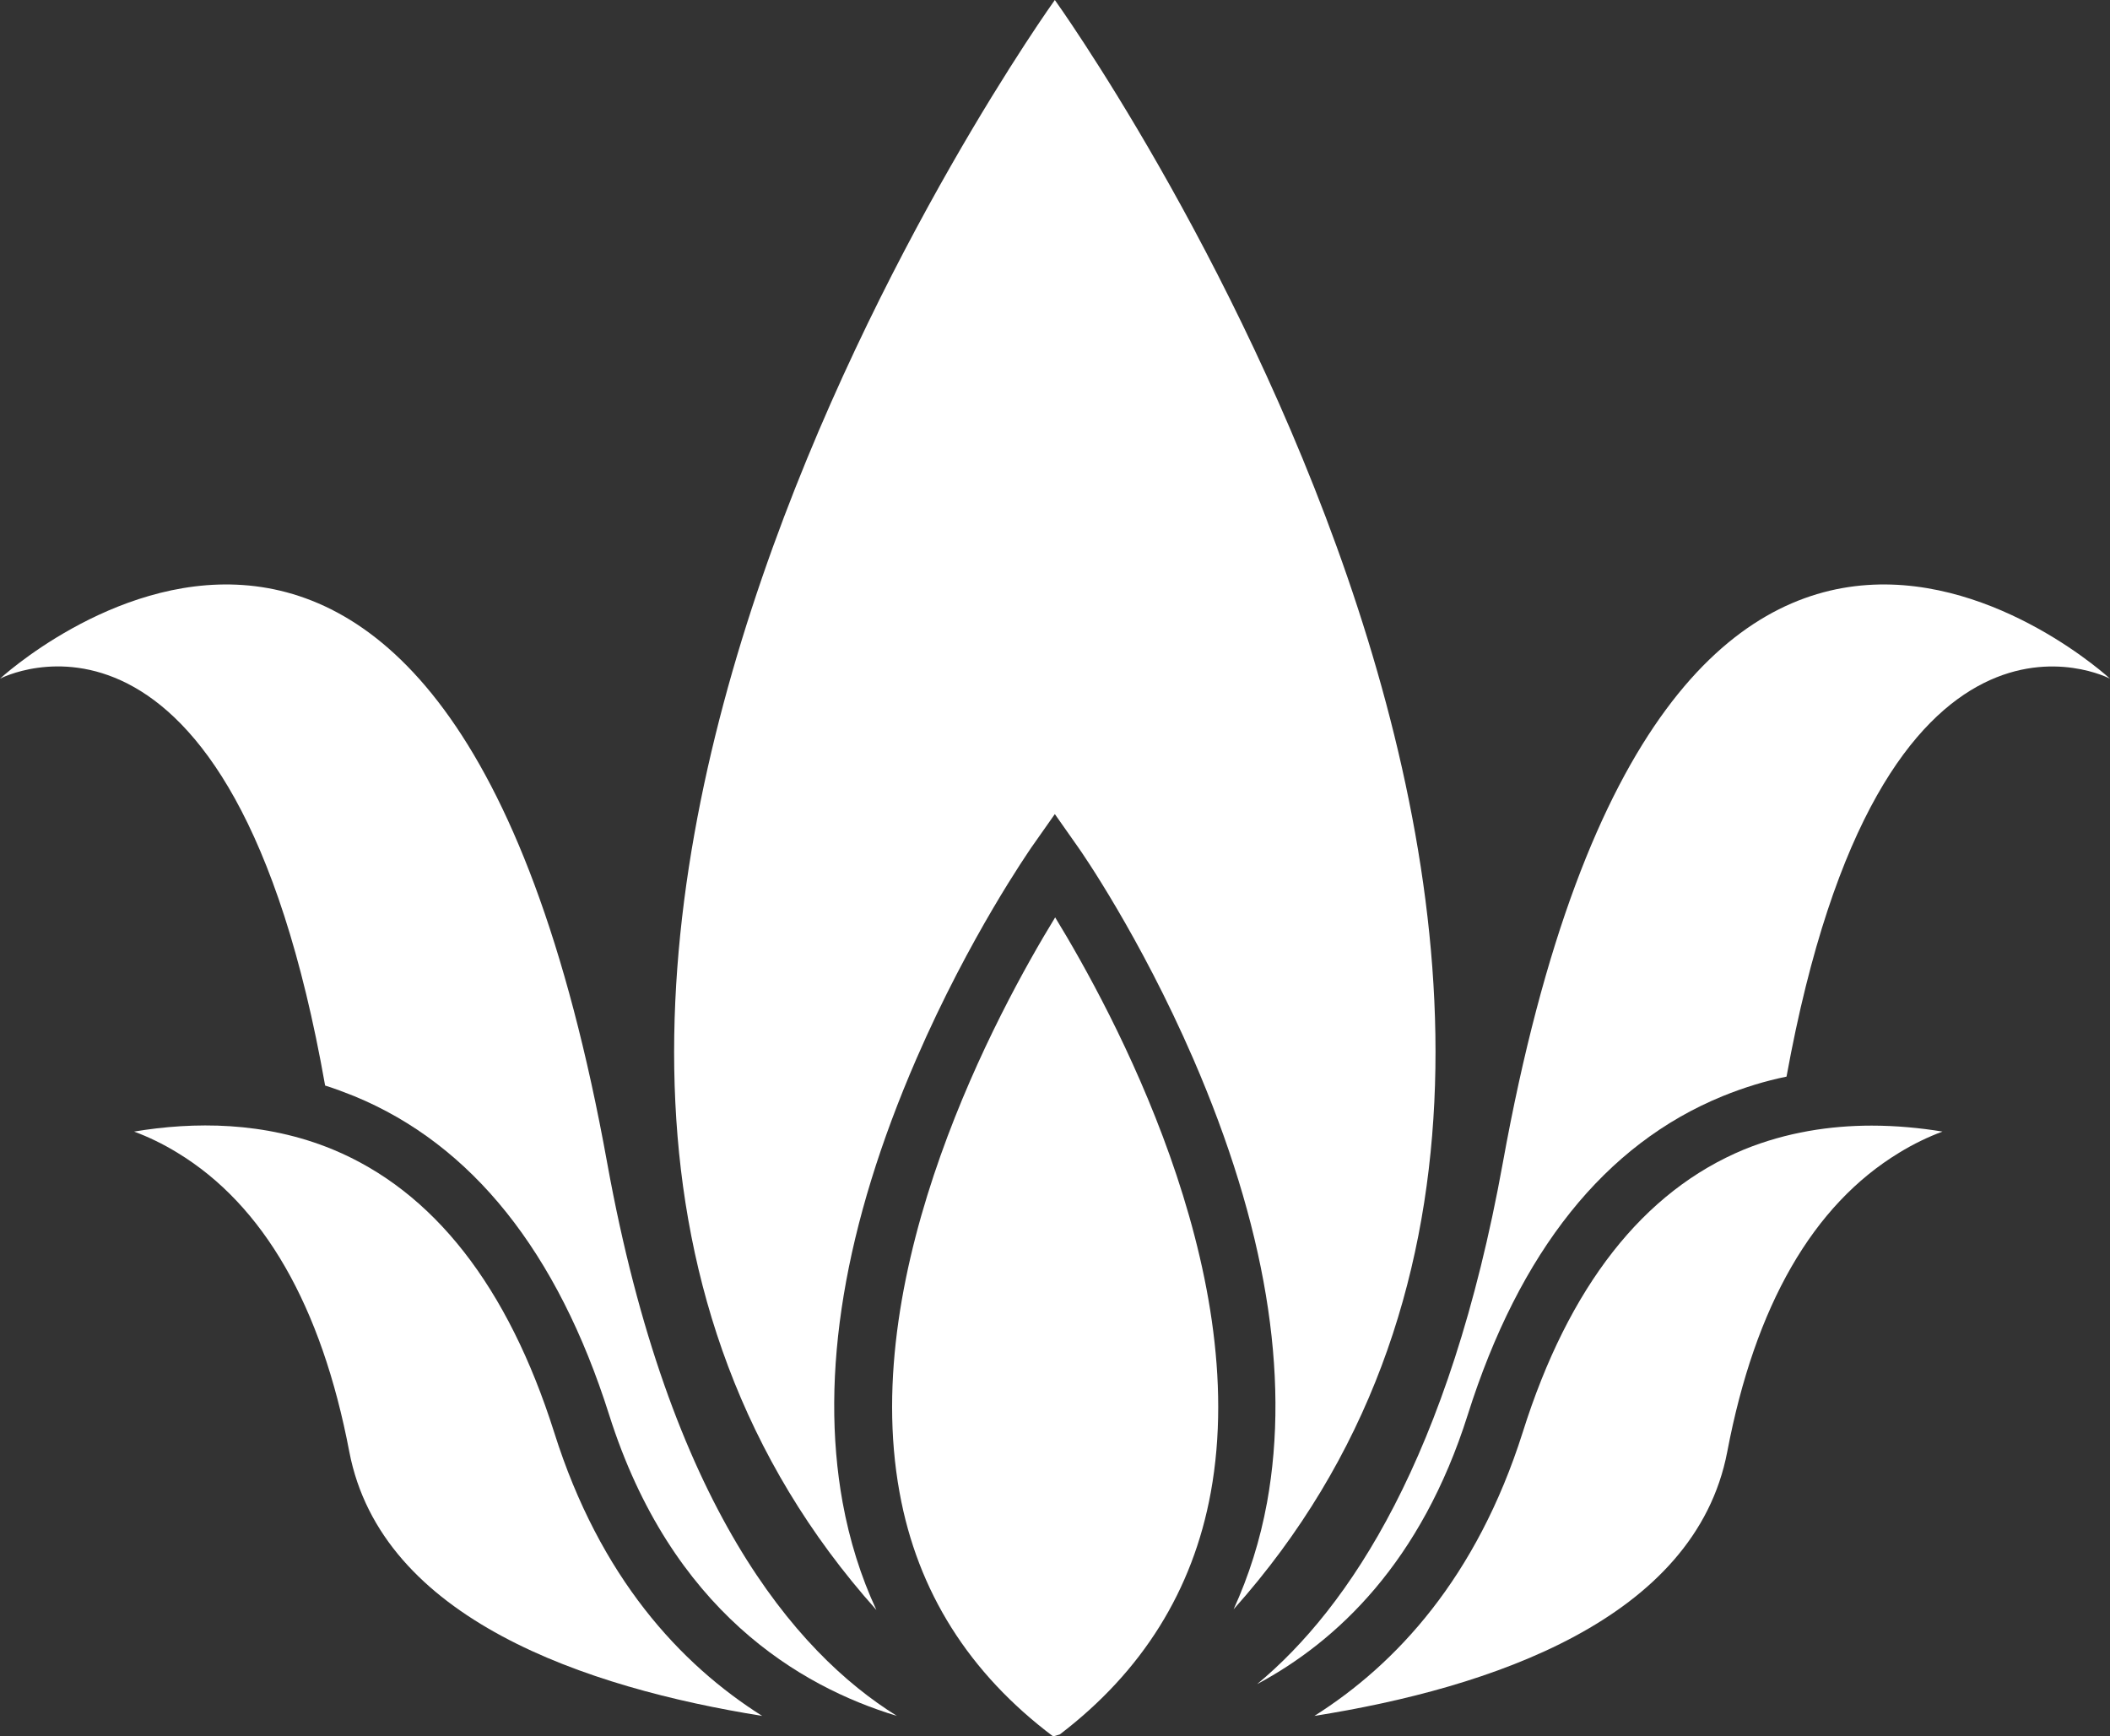
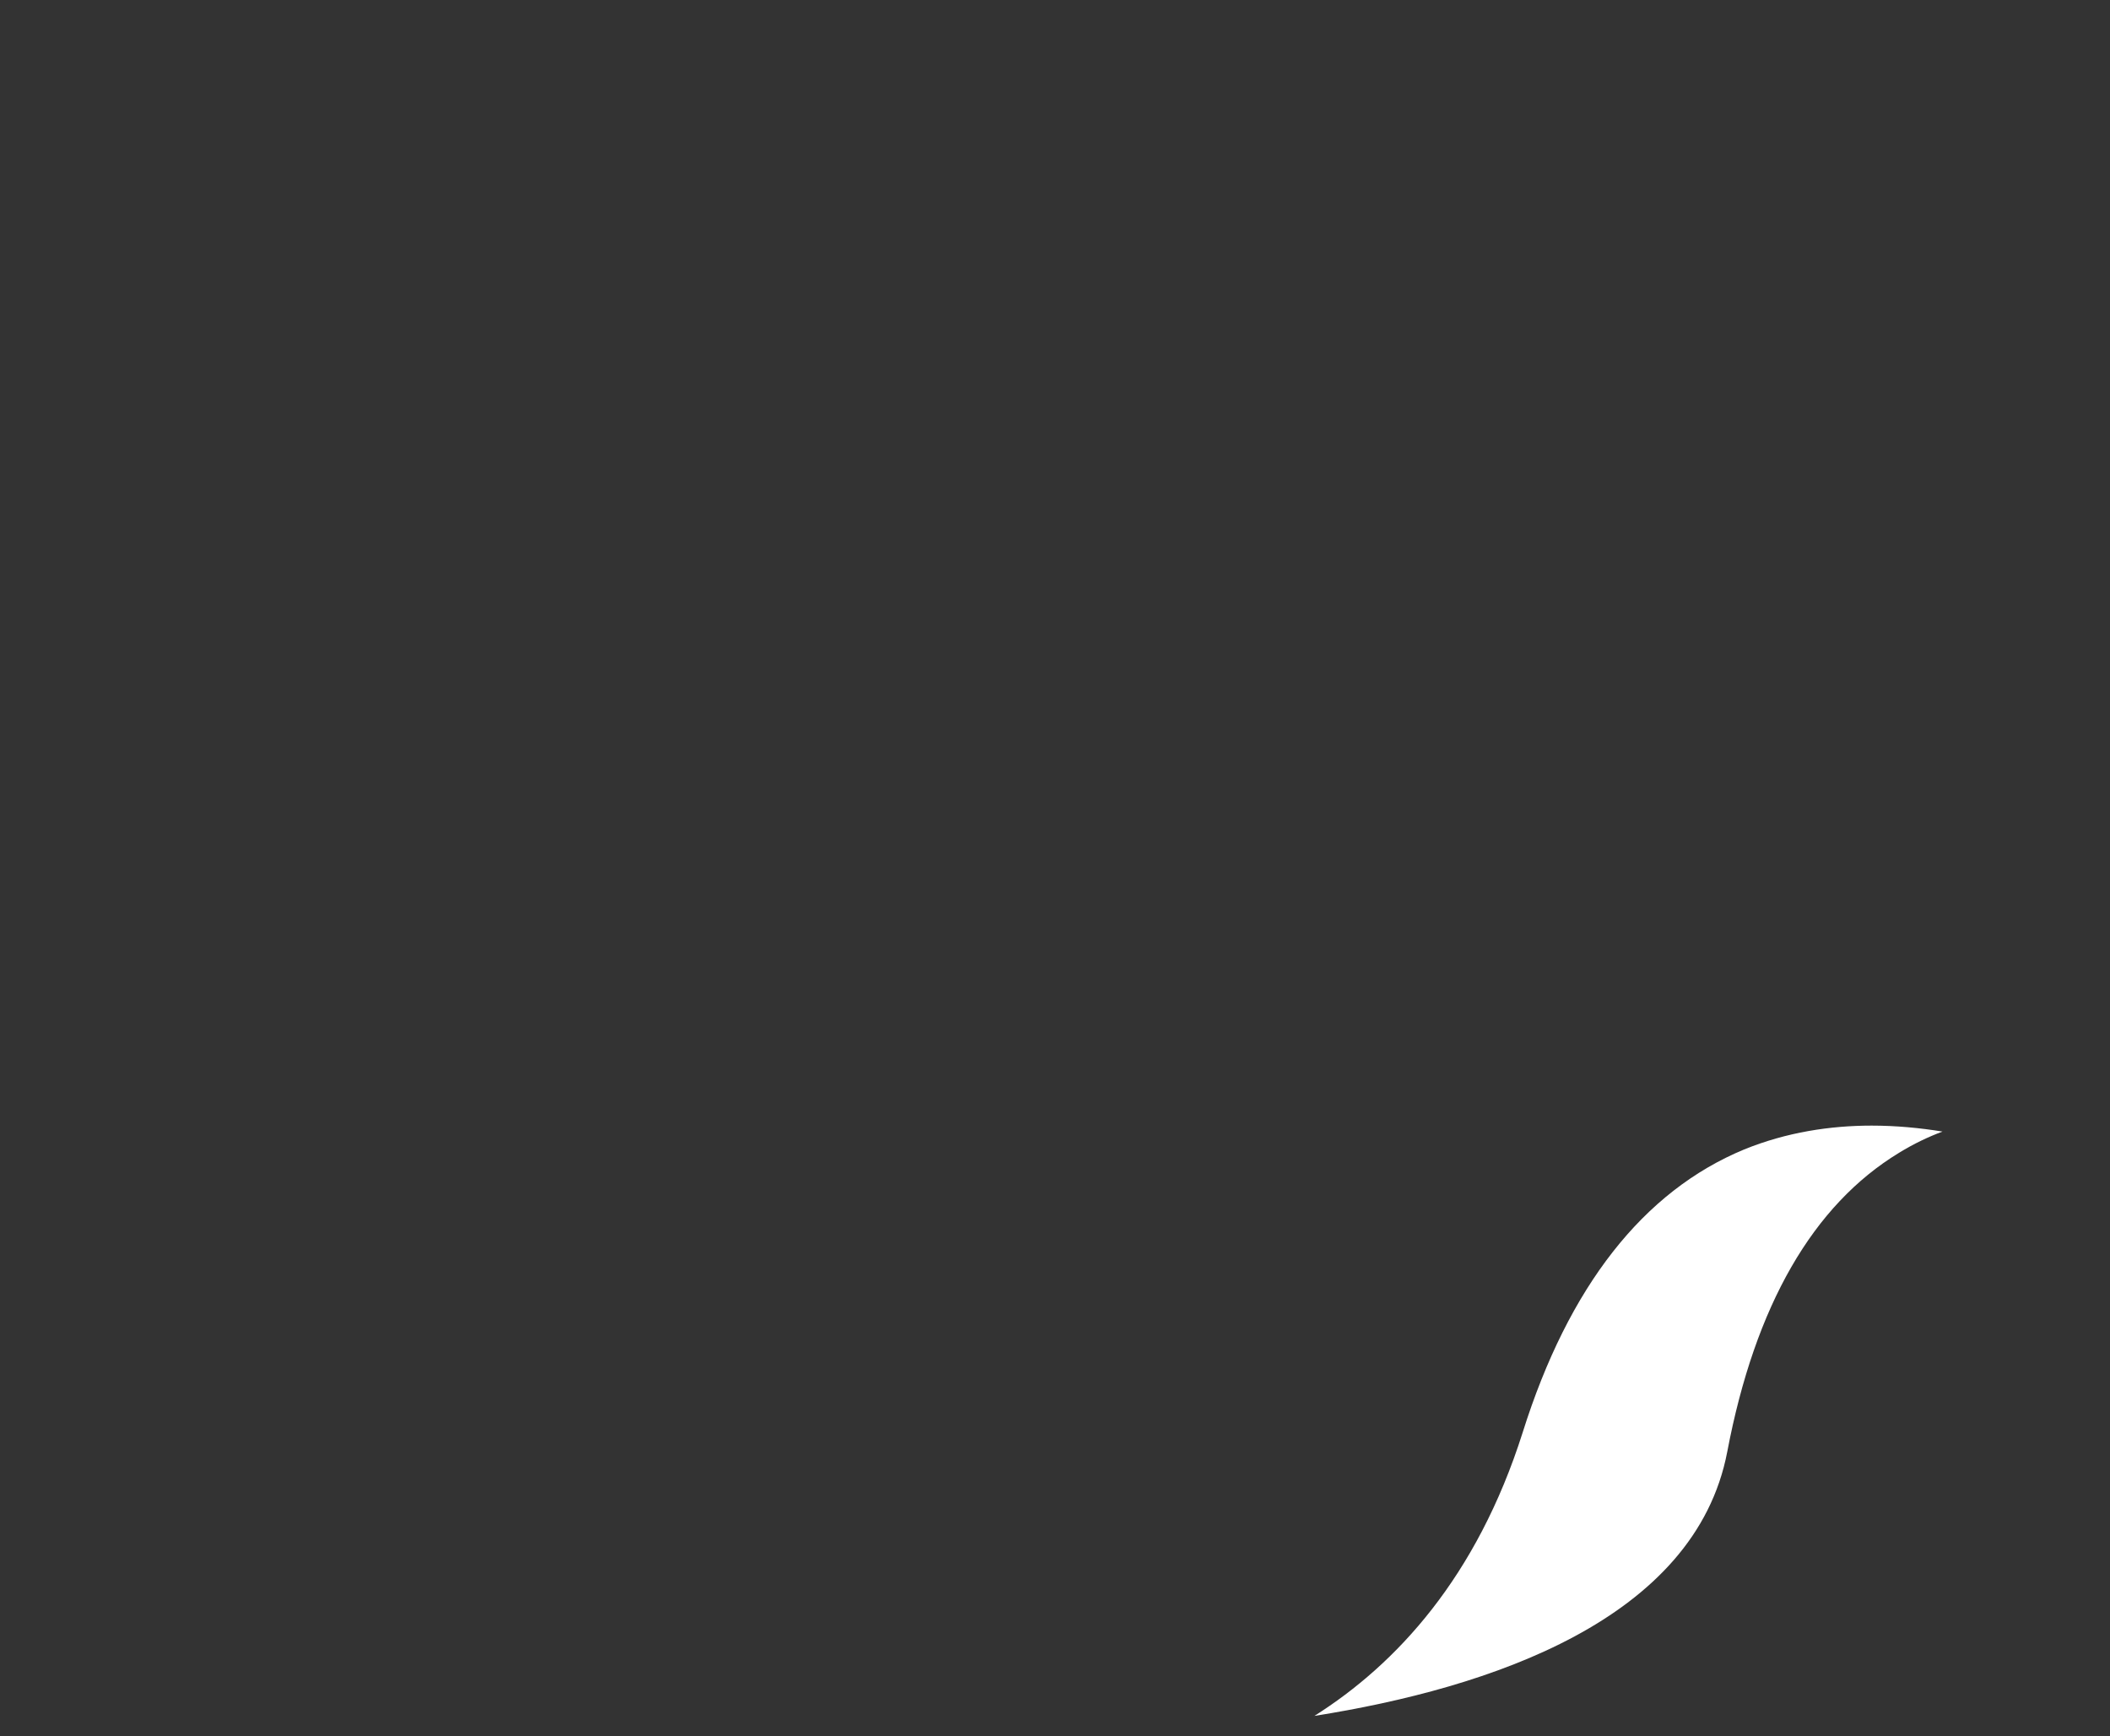
<svg xmlns="http://www.w3.org/2000/svg" version="1.1" id="Layer_1" x="0px" y="0px" viewBox="0 0 637.3 524.4" style="enable-background:new 0 0 637.3 524.4;" xml:space="preserve">
  <rect x="0" y="0" width="637.3" height="524.4" fill="#333333" stroke="none" />
  <style type="text/css">
	.st0{fill:#FFFFFF;}
</style>
-   <path class="st0" d="M320.1,523.9c24.9-19,40.2-43.5,45.6-73.1c12.4-67.9-29.7-145.4-47-173.7c-17.3,28.3-59.4,105.8-47,173.7  c5.4,29.9,21,54.6,46.4,73.7" />
-   <path class="st0" d="M53.6,348.2c26,15.8,43.5,46.2,51.9,90.3c9.7,50.6,71.6,71.3,124.7,79.8c-24.7-15.6-49-41.8-62.8-85.6  c-14-44.2-36.5-72.9-66.9-85.5c-20.6-8.5-42-8.4-60-5.4C44.8,343.4,49.2,345.5,53.6,348.2" />
-   <path class="st0" d="M379.7,508.7c24.3-13,49.6-37,63.6-81.3c15.6-49.4,41.5-81.8,77-96.3c6.4-2.6,12.9-4.6,19.3-5.9  C568.1,168.5,637.3,205,637.3,205S502.8,80.8,453.9,351.3C437.8,440.2,407.5,485.6,379.7,508.7" />
-   <path class="st0" d="M98.2,327.9c2.9,0.9,5.8,2,8.8,3.2c35.5,14.6,61.4,47,77,96.3c18.7,59,57.4,82,86.9,90.9  c-30.9-19.2-68.8-63.8-87.5-167C134.5,80.8,0,205,0,205S70,168,98.2,327.9" />
  <path class="st0" d="M459.9,432.7c-13.9,43.8-38.2,70-62.9,85.6c53.1-8.4,115-29.1,124.7-79.8c8.4-44.2,25.9-74.5,51.9-90.3  c4.4-2.7,8.8-4.8,13.1-6.4c-6.7-1.1-14-1.8-21.4-1.8c-12.5,0-25.7,2-38.5,7.2C496.4,359.8,473.8,388.5,459.9,432.7" />
-   <path class="st0" d="M254.5,453.8c-7-38.7,0.5-83.8,22.3-134c16.1-37.1,34-62.7,34.7-63.8l7.1-10.1l7.1,10.1  c0.8,1.1,18.6,26.7,34.7,63.8c21.8,50.3,29.3,95.4,22.3,134c-2.1,11.5-5.5,22.2-10.1,32.3C536.3,302.9,318.6,0,318.6,0  s-217.8,303.1-53.9,486.3C260,476.2,256.6,465.3,254.5,453.8" />
</svg>